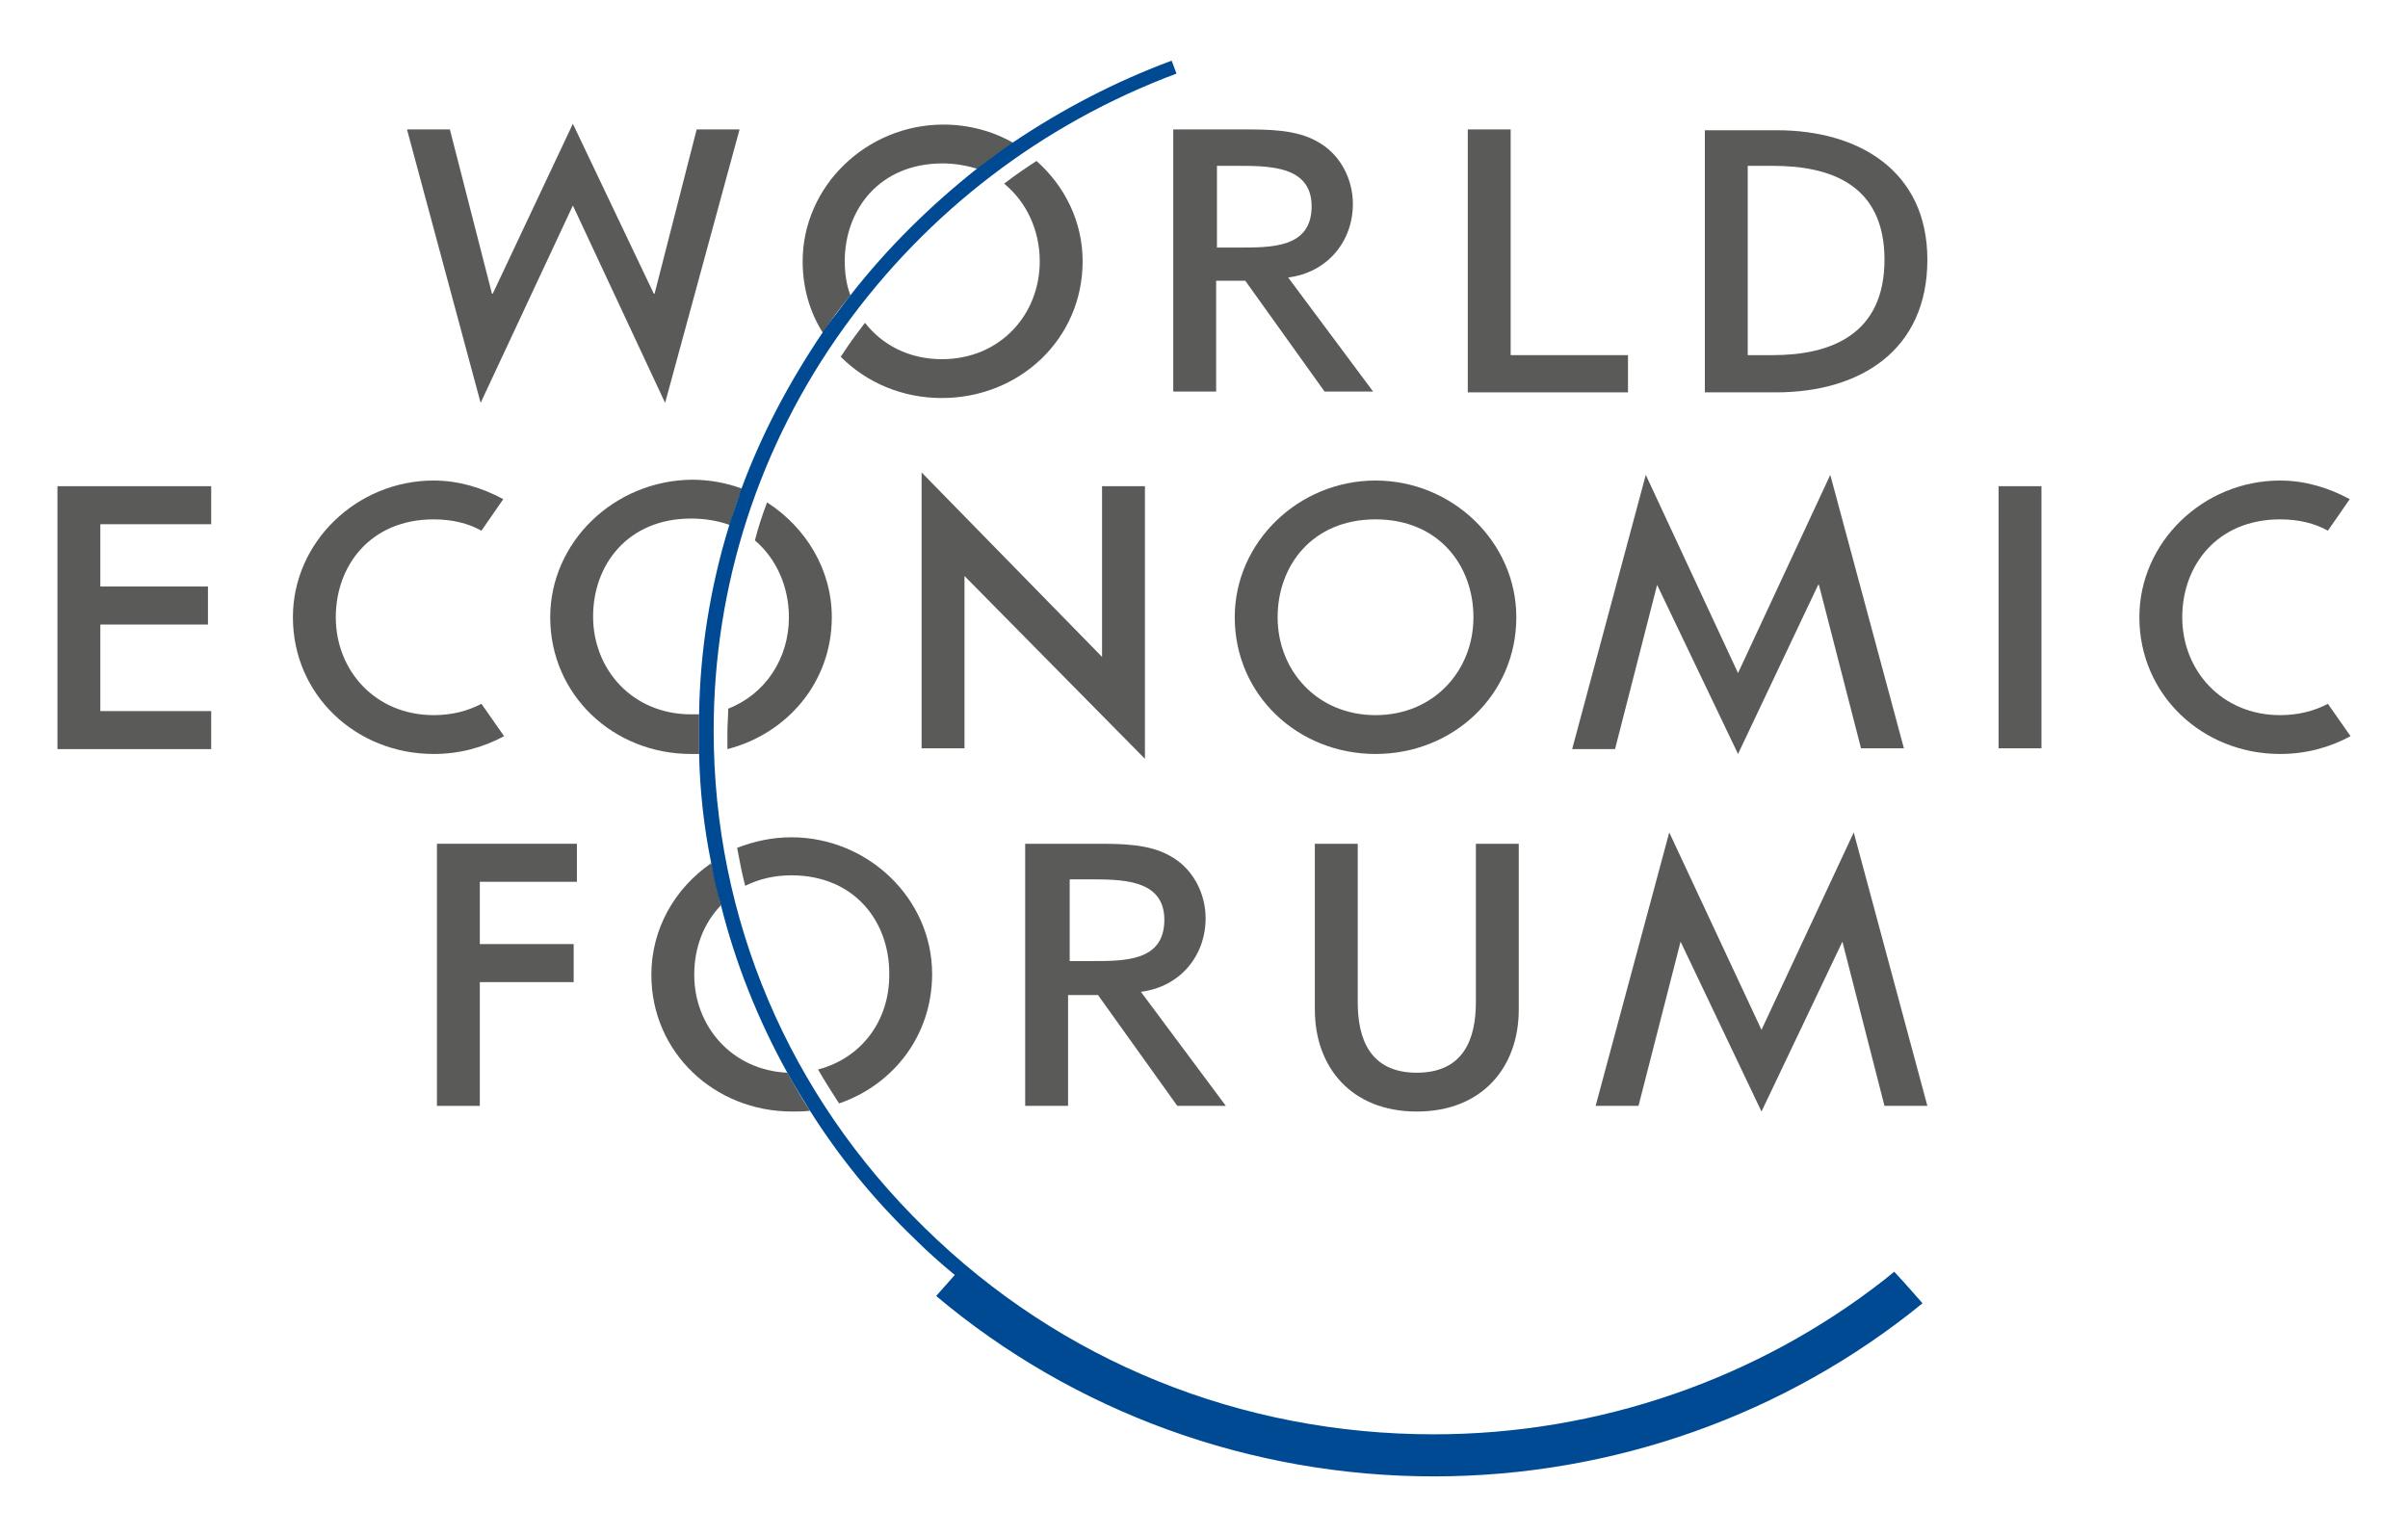
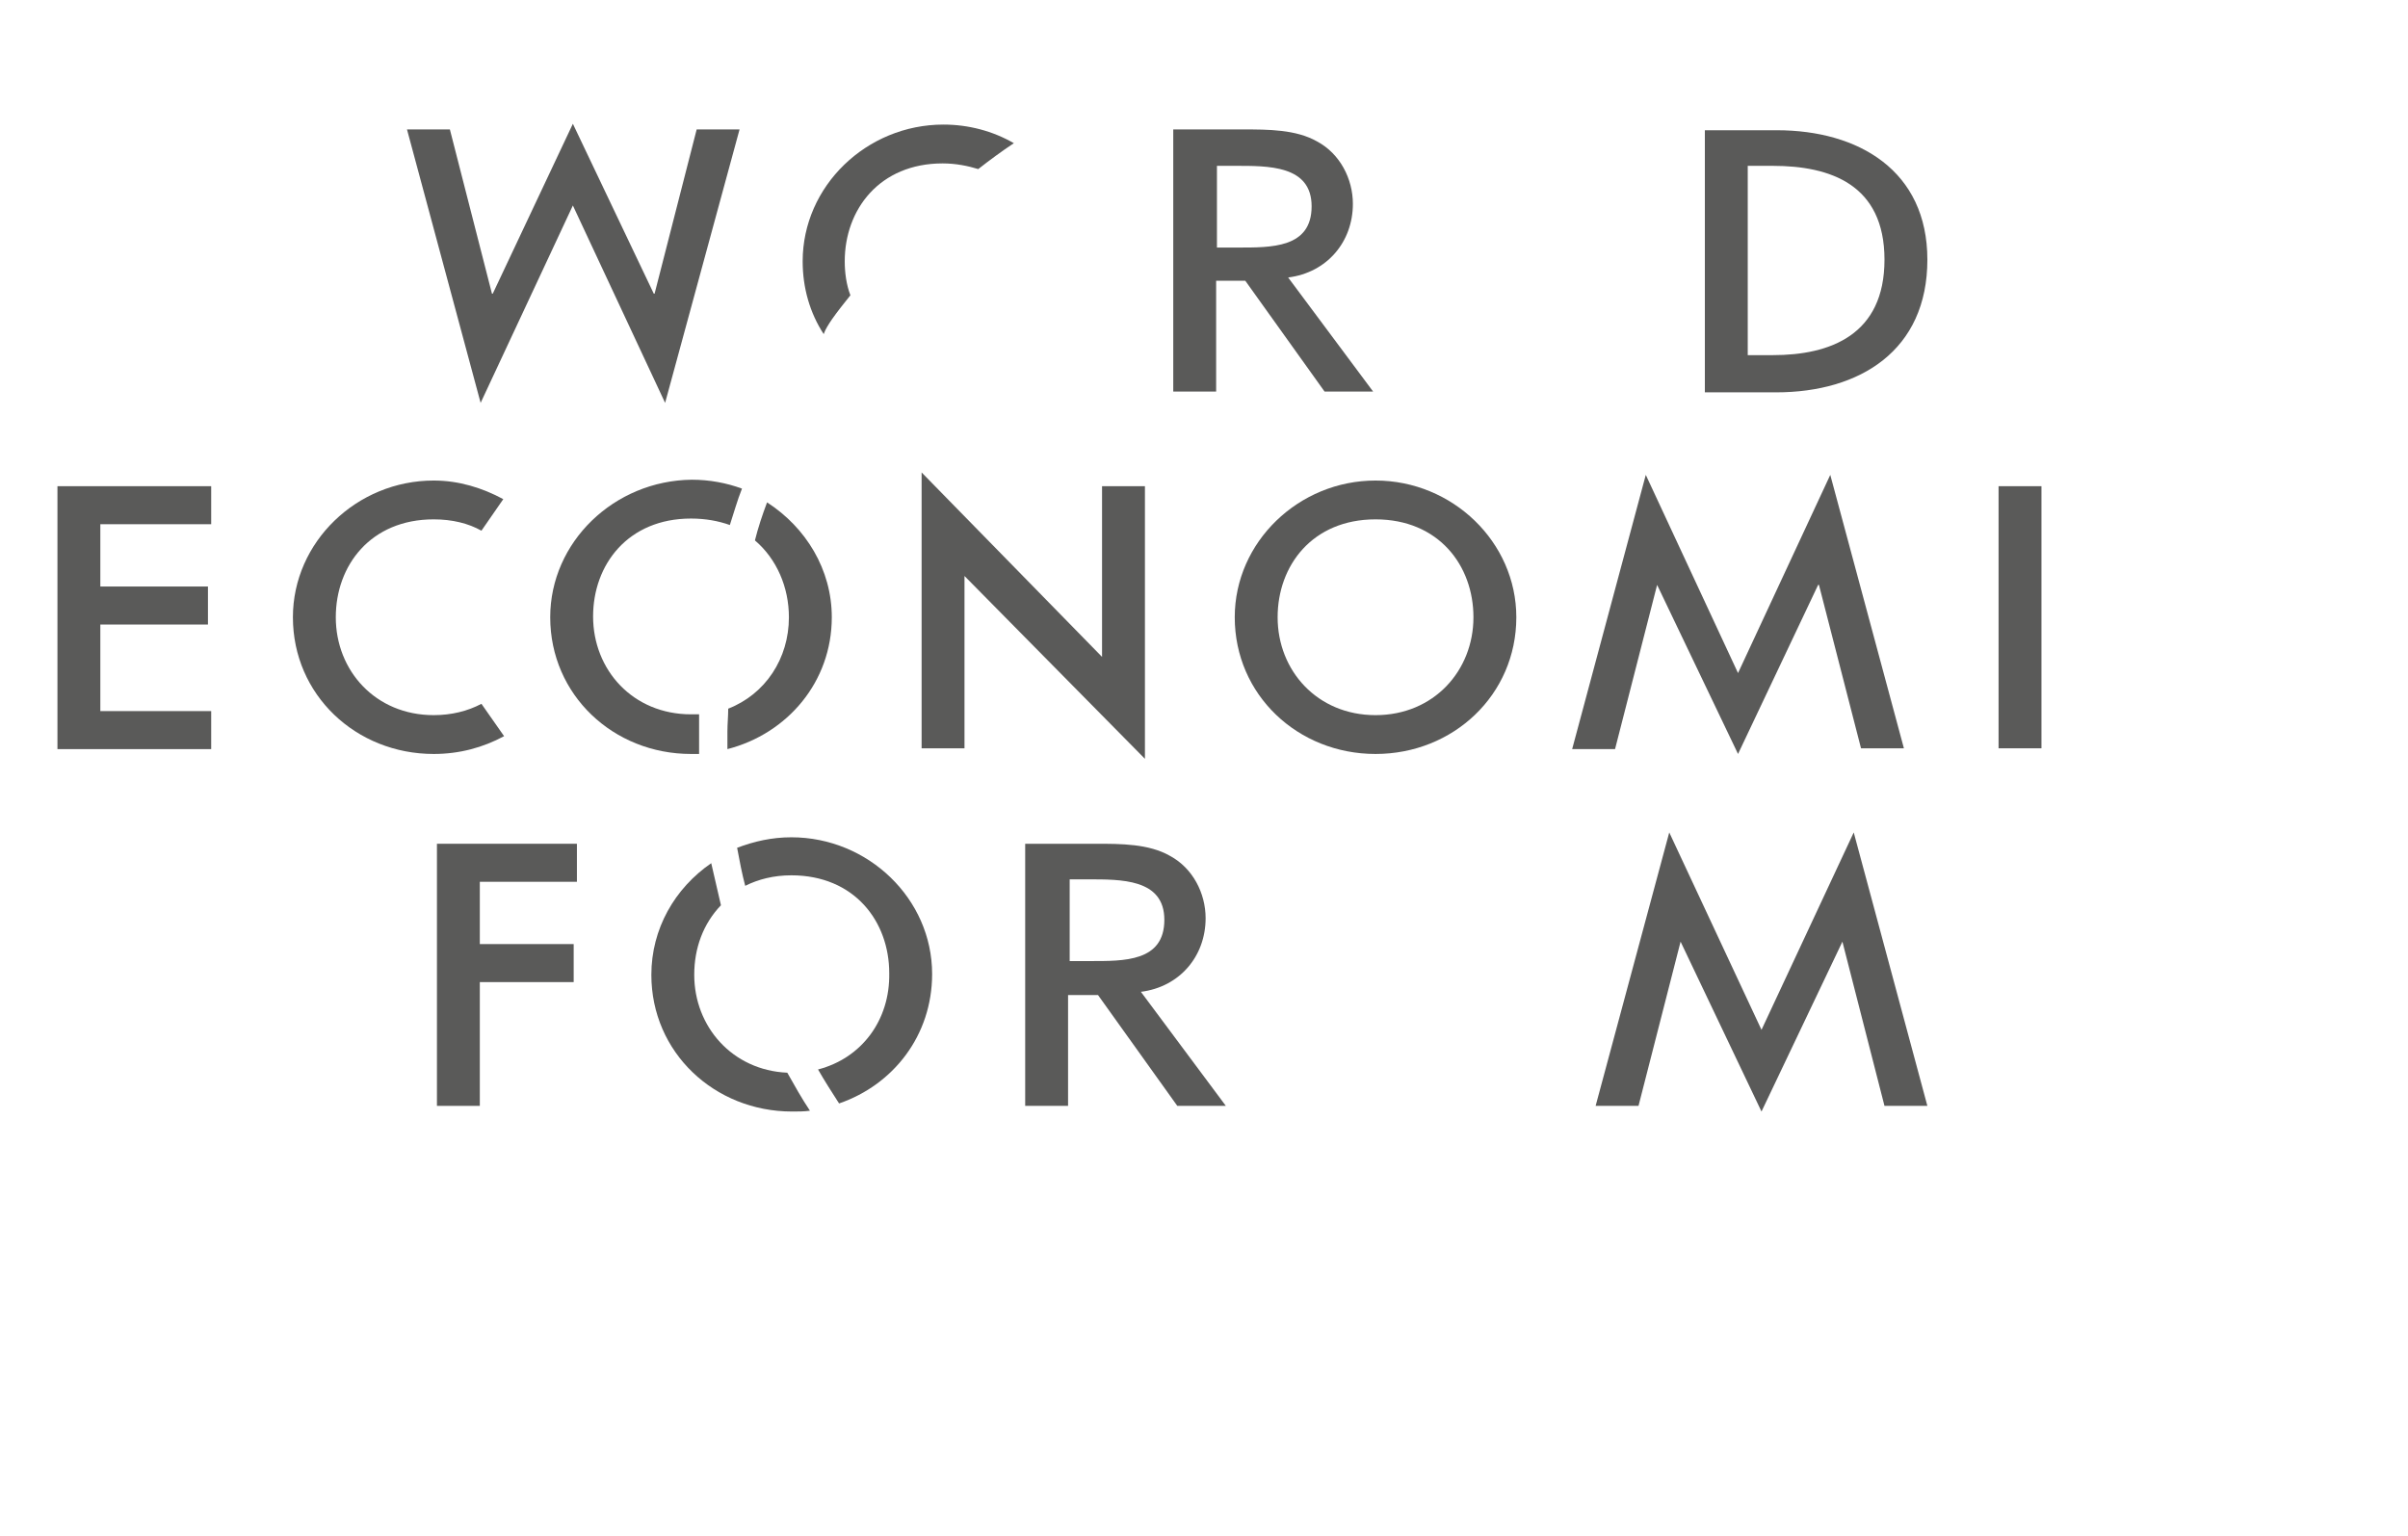
<svg xmlns="http://www.w3.org/2000/svg" version="1.1" id="Layer_1" x="0px" y="0px" viewBox="0 0 297.6 189.9" style="enable-background:new 0 0 297.6 189.9;" xml:space="preserve">
  <style type="text/css"> .st0{fill:none;stroke:#000000;stroke-width:0;stroke-linecap:round;stroke-linejoin:round;} .st1{fill:#5A5A59;} .st2{fill:#004A93;} </style>
  <g>
    <line class="st0" x1="233" y1="158" x2="233" y2="158" />
    <path class="st1" d="M102.8,39.5c0.7-1,1.5-2,2.3-3c-0.5-1.3-0.7-2.8-0.7-4.2c0-6.4,4.3-12.1,12.1-12.1c1.6,0,3.1,0.3,4.4,0.7 c1.4-1.1,2.9-2.2,4.4-3.2c-2.6-1.5-5.6-2.3-8.7-2.3c-9.5,0-17.4,7.6-17.4,16.9c0,3.3,0.9,6.4,2.6,9C102,40.7,102.4,40.1,102.8,39.5 " />
-     <path class="st1" d="M116.4,44.4c-4.1,0-7.4-1.8-9.5-4.5c-0.4,0.5-0.8,1.1-1.2,1.6c-0.6,0.8-1.2,1.7-1.8,2.6 c3.2,3.2,7.6,5.1,12.5,5.1c9.6,0,17.4-7.3,17.4-16.9c0-4.9-2.2-9.3-5.7-12.4c-1.4,0.9-2.7,1.8-4,2.8c2.8,2.3,4.4,5.8,4.4,9.6 C128.5,38.9,123.6,44.4,116.4,44.4" />
    <path class="st1" d="M90,87.6c0,0.9-0.1,1.9-0.1,2.8c0,0.8,0,1.5,0,2.2c7.4-1.9,12.9-8.3,12.9-16.3c0-5.9-3.2-11.1-8-14.2 c-0.6,1.6-1.1,3.1-1.5,4.7c2.7,2.3,4.2,5.8,4.2,9.5C97.5,81.4,94.6,85.8,90,87.6" />
    <path class="st1" d="M86.4,88.3c-0.3,0-0.7,0-1,0c-7.2,0-12.1-5.5-12.1-12.1c0-6.4,4.3-12.1,12.1-12.1c1.8,0,3.4,0.3,4.8,0.8 c0.5-1.5,0.9-3,1.5-4.5c-1.9-0.7-4-1.1-6.2-1.1C75.9,59.4,68,67,68,76.3c0,9.6,7.8,16.9,17.4,16.9c0.3,0,0.7,0,1,0 c0-0.9,0-1.9,0-2.8C86.4,89.7,86.4,89,86.4,88.3" />
    <path class="st1" d="M101.1,132.2c0.8,1.4,1.7,2.8,2.6,4.2c6.7-2.3,11.5-8.4,11.5-16c0-9.3-7.9-16.9-17.4-16.9 c-2.4,0-4.6,0.5-6.7,1.3c0.3,1.6,0.6,3.2,1,4.7c1.6-0.8,3.5-1.3,5.7-1.3c7.8,0,12.1,5.7,12.1,12.1 C110,126.1,106.5,130.8,101.1,132.2" />
    <path class="st1" d="M85.8,120.5c0-3.3,1.1-6.3,3.3-8.6c-0.4-1.7-0.8-3.5-1.2-5.2c-4.5,3.1-7.4,8.1-7.4,13.8 c0,9.6,7.8,16.9,17.4,16.9c0.7,0,1.5,0,2.2-0.1c-1-1.5-1.9-3.1-2.8-4.7C90.5,132.3,85.8,126.9,85.8,120.5" />
-     <path class="st1" d="M162.5,104.3v20.5c0,7.1,4.5,12.6,12.6,12.6c8.1,0,12.6-5.5,12.6-12.6v-20.5h-5.3v19.6c0,4.5-1.5,8.7-7.3,8.7 c-5.8,0-7.3-4.2-7.3-8.7v-19.6H162.5z" />
-     <polygon class="st1" points="201.2,43.9 186.7,43.9 186.7,16 181.4,16 181.4,48.5 201.2,48.5 " />
    <polygon class="st1" points="26.1,87.9 12.4,87.9 12.4,77.2 25.7,77.2 25.7,72.5 12.4,72.5 12.4,64.8 26.1,64.8 26.1,60.1 7.1,60.1 7.1,92.6 26.1,92.6 " />
    <polygon class="st1" points="119.2,71.2 141.5,93.8 141.5,60.1 136.2,60.1 136.2,81.2 113.9,58.4 113.9,92.5 119.2,92.5 " />
    <rect x="247" y="60.1" class="st1" width="5.3" height="32.4" />
    <polygon class="st1" points="71.3,109 71.3,104.3 54,104.3 54,136.7 59.3,136.7 59.3,121.4 70.9,121.4 70.9,116.7 59.3,116.7 59.3,109 " />
    <polygon class="st1" points="70.8,25.4 82.2,49.8 91.4,16 86.1,16 80.9,36.3 80.8,36.3 70.8,15.3 60.9,36.3 60.8,36.3 55.6,16 50.3,16 59.4,49.8 " />
    <polygon class="st1" points="199.6,92.6 204.8,72.3 204.8,72.3 214.8,93.2 224.7,72.3 224.8,72.3 230,92.5 235.3,92.5 226.2,58.7 214.8,83.2 203.4,58.7 194.3,92.6 " />
    <polygon class="st1" points="217.7,127.3 206.3,102.9 197.2,136.7 202.5,136.7 207.7,116.4 207.7,116.4 217.7,137.4 227.7,116.4 227.7,116.4 232.9,136.7 238.2,136.7 229.1,102.9 " />
    <path class="st1" d="M132.1,123h3.6l9.8,13.7h6L141,122.6c4.8-0.6,8-4.4,8-9.1c0-3.1-1.6-6.2-4.4-7.7c-2.6-1.5-6.1-1.5-9.1-1.5 h-8.8v32.4h5.3V123z M132.1,108.7h2.3c4.1,0,9.5-0.1,9.5,5c0,5.2-5,5.1-9.2,5.1h-2.5V108.7z" />
    <path class="st1" d="M145,48.4h5.3V34.7h3.6l9.8,13.7h6l-10.5-14.1c4.8-0.6,8-4.4,8-9.1c0-3.1-1.6-6.2-4.4-7.7 c-2.6-1.5-6.1-1.5-9.1-1.5H145V48.4z M150.3,20.5h2.3c4.1,0,9.5-0.1,9.5,5c0,5.2-5,5.1-9.2,5.1h-2.5V20.5z" />
    <path class="st1" d="M238.2,32.1c0-11-8.5-16-18.6-16h-8.9v32.4h8.8C229.9,48.5,238.2,43.3,238.2,32.1 M216,43.9V20.5h3.1 c7.1,0,13.8,2.3,13.8,11.6c0,9.3-6.7,11.8-13.8,11.8H216z" />
-     <path class="st1" d="M281.8,93.2c3.2,0,6.1-0.8,8.7-2.2l-2.8-4c-1.7,0.9-3.7,1.4-5.9,1.4c-7.2,0-12.1-5.5-12.1-12.1 c0-6.4,4.3-12.1,12.1-12.1c2.3,0,4.3,0.5,5.9,1.4l2.7-3.9c-2.6-1.4-5.5-2.3-8.6-2.3c-9.5,0-17.4,7.6-17.4,16.9 C264.4,85.9,272.2,93.2,281.8,93.2" />
    <path class="st1" d="M53.6,93.2c3.2,0,6.1-0.8,8.7-2.2l-2.8-4c-1.7,0.9-3.7,1.4-5.9,1.4c-7.2,0-12.1-5.5-12.1-12.1 c0-6.4,4.3-12.1,12.1-12.1c2.3,0,4.3,0.5,5.9,1.4l2.7-3.9c-2.6-1.4-5.5-2.3-8.6-2.3c-9.5,0-17.4,7.6-17.4,16.9 C36.2,85.9,44,93.2,53.6,93.2" />
-     <path class="st2" d="M105.1,36.5c-0.8,1-1.5,2-2.3,3c-0.4,0.6-0.8,1.1-1.2,1.7c-4.1,6.1-7.5,12.5-10,19.3c-0.5,1.5-1,3-1.5,4.5 c-2.3,7.5-3.6,15.4-3.7,23.4c0,0.7,0,1.3,0,2c0,0.9,0,1.9,0,2.8c0.1,4.6,0.6,9.1,1.5,13.5c0.3,1.8,0.7,3.5,1.2,5.2 c1.8,7.2,4.6,14.2,8.2,20.7c0.9,1.6,1.8,3.1,2.8,4.7c3.6,5.7,7.9,11,12.9,15.8c1.6,1.6,3.3,3.1,5,4.5l-2.3,2.6 c17.1,14.4,38.9,22.3,61.5,22.3c22.1,0,43.5-7.6,60.4-21.4l-2.3-2.6c0,0,0,0,0,0l-1.2-1.3c-0.4,0.3-0.7,0.6-1.1,0.9 c-15.8,12.4-35.5,19.2-55.8,19.2c-23.8,0-46.1-9-62.9-25.5c-16.8-16.4-26.1-38.2-26.1-61.5c0-17.9,5.6-35.2,16.1-49.8 c10.3-14.3,24.5-25.2,41.1-31.4l-0.6-1.6c-7,2.6-13.5,6-19.6,10.1c-1.5,1-2.9,2.1-4.4,3.2C115,25.4,109.7,30.6,105.1,36.5" />
    <path class="st1" d="M152.6,76.3c0,9.6,7.8,16.9,17.4,16.9c9.6,0,17.4-7.3,17.4-16.9c0-9.3-7.9-16.9-17.4-16.9 C160.5,59.4,152.6,67,152.6,76.3 M170,64.2c7.8,0,12.1,5.7,12.1,12.1c0,6.6-4.9,12.1-12.1,12.1c-7.2,0-12.1-5.5-12.1-12.1 C157.9,69.9,162.2,64.2,170,64.2" />
  </g>
</svg>